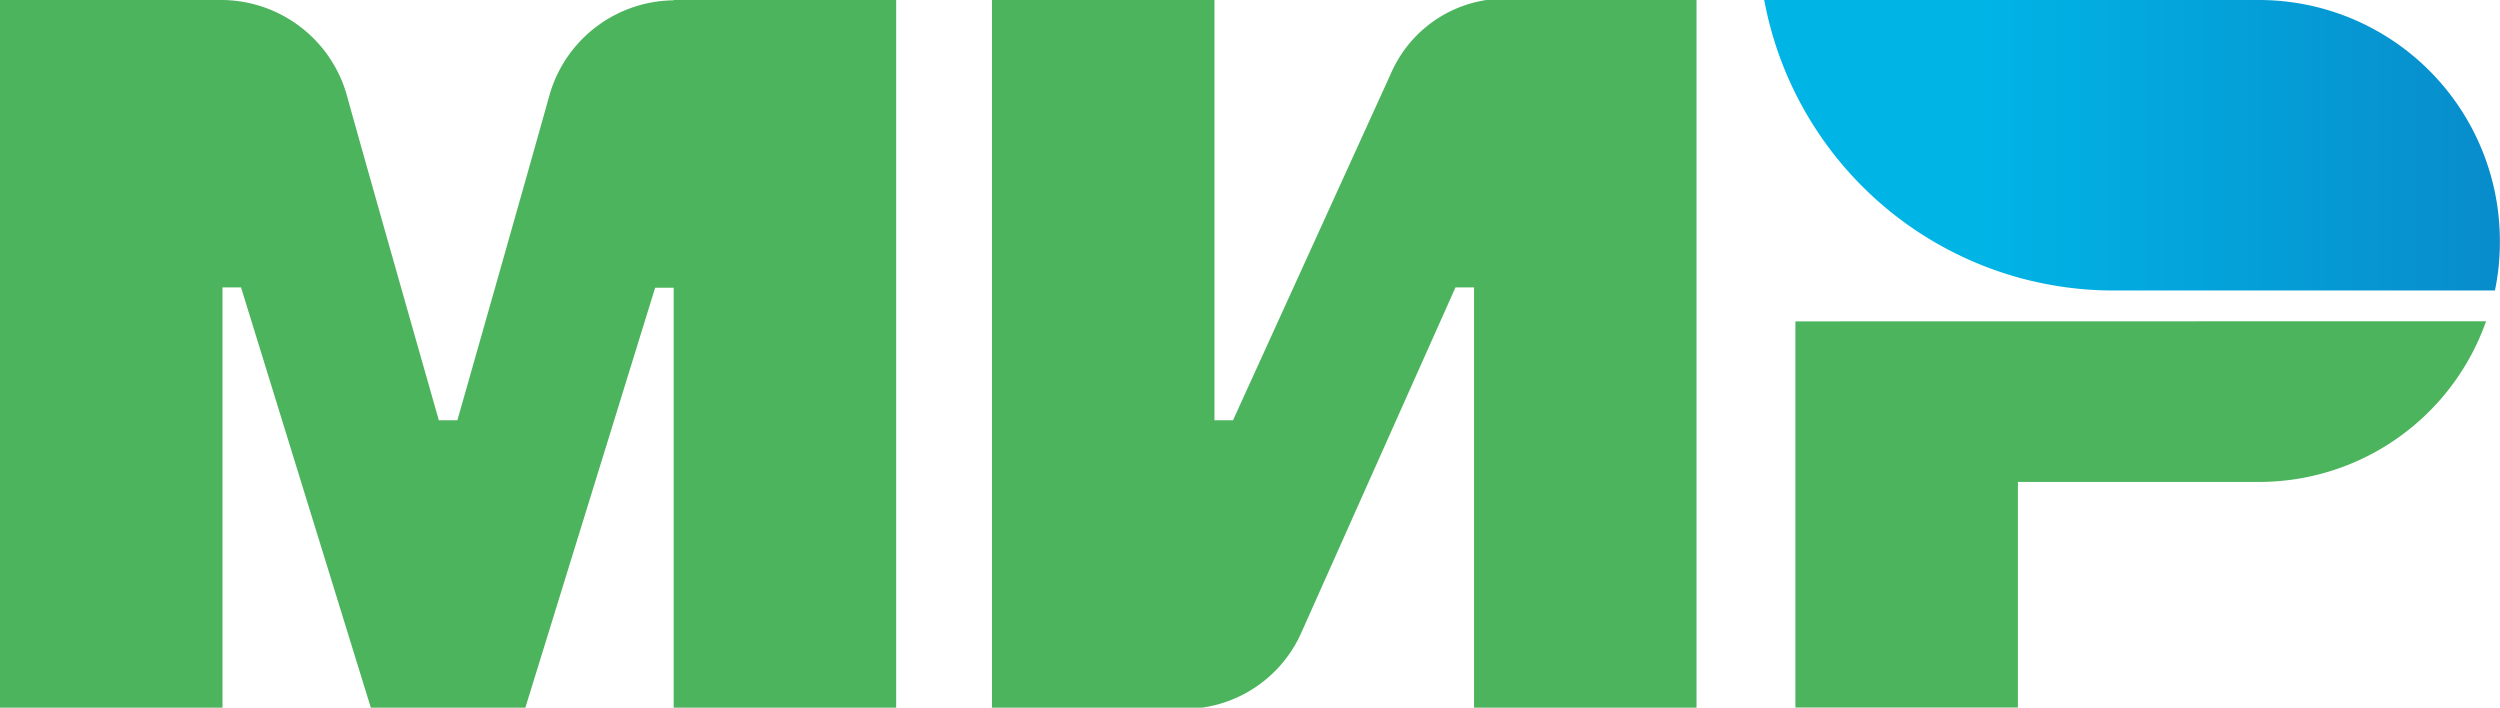
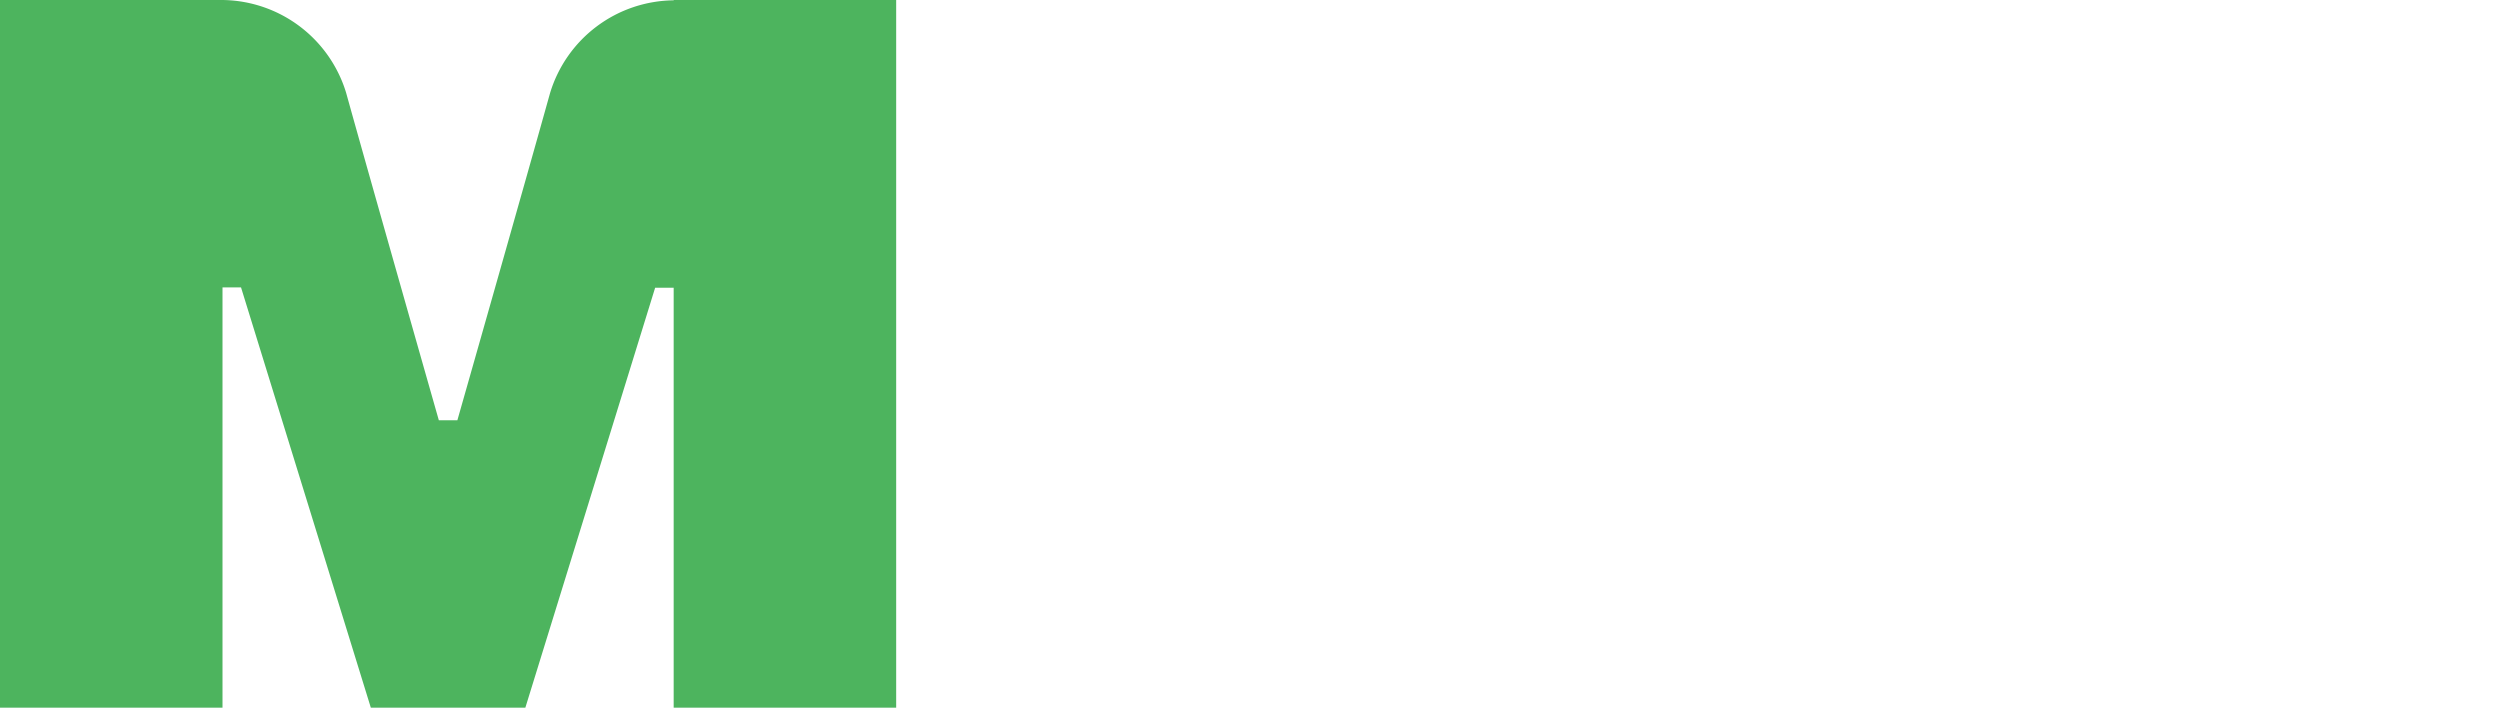
<svg xmlns="http://www.w3.org/2000/svg" width="77.044" height="21.808" viewBox="0 0 77.044 21.808">
  <defs>
    <style>.a{fill:#4db45e;}.a,.b{fill-rule:evenodd;}.b{fill:url(#a);}</style>
    <linearGradient id="a" y1="0.5" x2="1" y2="0.5" gradientUnits="objectBoundingBox">
      <stop offset="0.3" stop-color="#00b4e6" />
      <stop offset="1" stop-color="#088ccb" />
    </linearGradient>
  </defs>
  <g transform="translate(0 0)">
    <path class="a" d="M20.761,0V.01a4.024,4.024,0,0,0-3.809,2.857c-.733,2.628-2.8,9.885-2.857,10.085h-.571S11.409,5.533,10.666,2.857A4.031,4.031,0,0,0,6.857,0H0V21.808H6.857V8.857h.571l4,12.952H16.19l4-12.942h.571V21.808h6.857V0Z" transform="translate(0 0)" />
  </g>
  <g transform="translate(30.57 0)">
-     <path class="a" d="M336.237,0a3.841,3.841,0,0,0-2.952,2.286l-4.857,10.666h-.571V0H321V21.808h6.476a3.954,3.954,0,0,0,3.047-2.286l4.762-10.666h.571V21.808h6.857V0Z" transform="translate(-321)" />
-   </g>
+     </g>
  <g transform="translate(55.33 9.904)">
-     <path class="a" d="M581,104v11.9h6.857v-6.952h7.428a7.419,7.419,0,0,0,7-4.952Z" transform="translate(-581 -104)" />
-   </g>
+     </g>
  <g transform="translate(54.369 0)">
-     <path class="b" d="M586.147,0H570.9a10.954,10.954,0,0,0,7.9,8.571h0a10.957,10.957,0,0,0,2.867.381h11.752a7.321,7.321,0,0,0,.152-1.524A7.426,7.426,0,0,0,586.147,0Z" transform="translate(-570.9)" />
-   </g>
+     </g>
</svg>